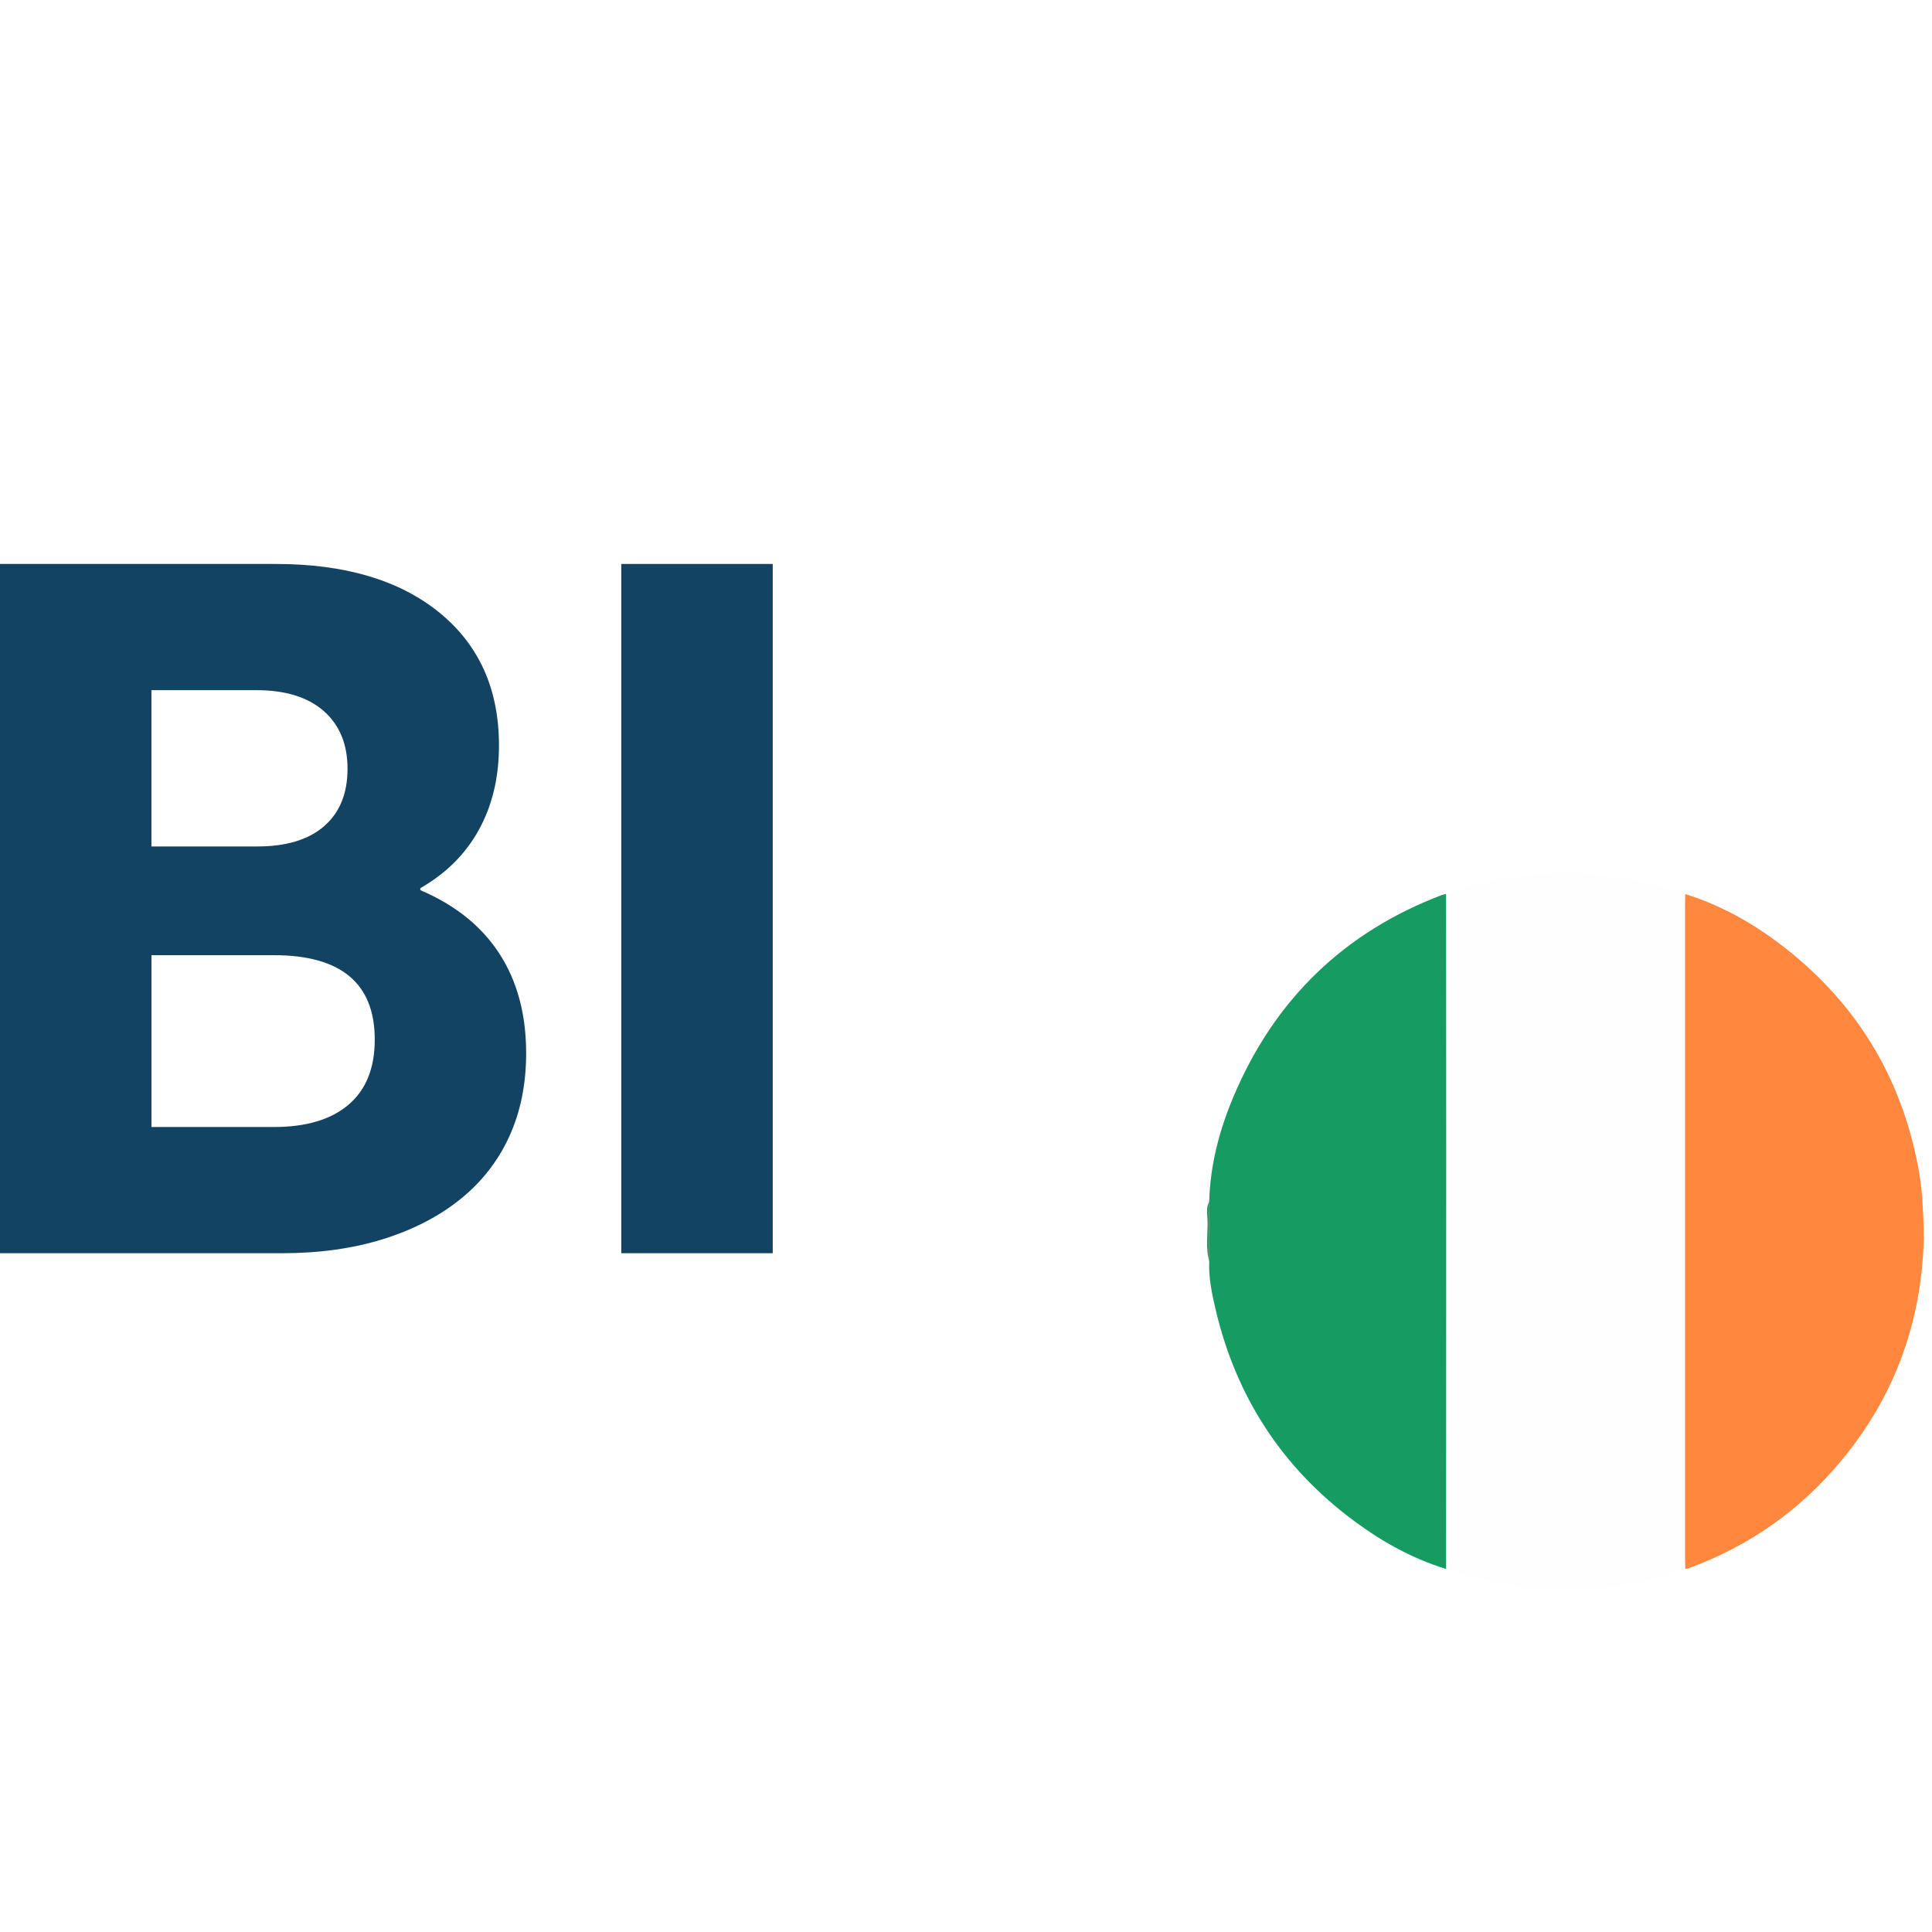
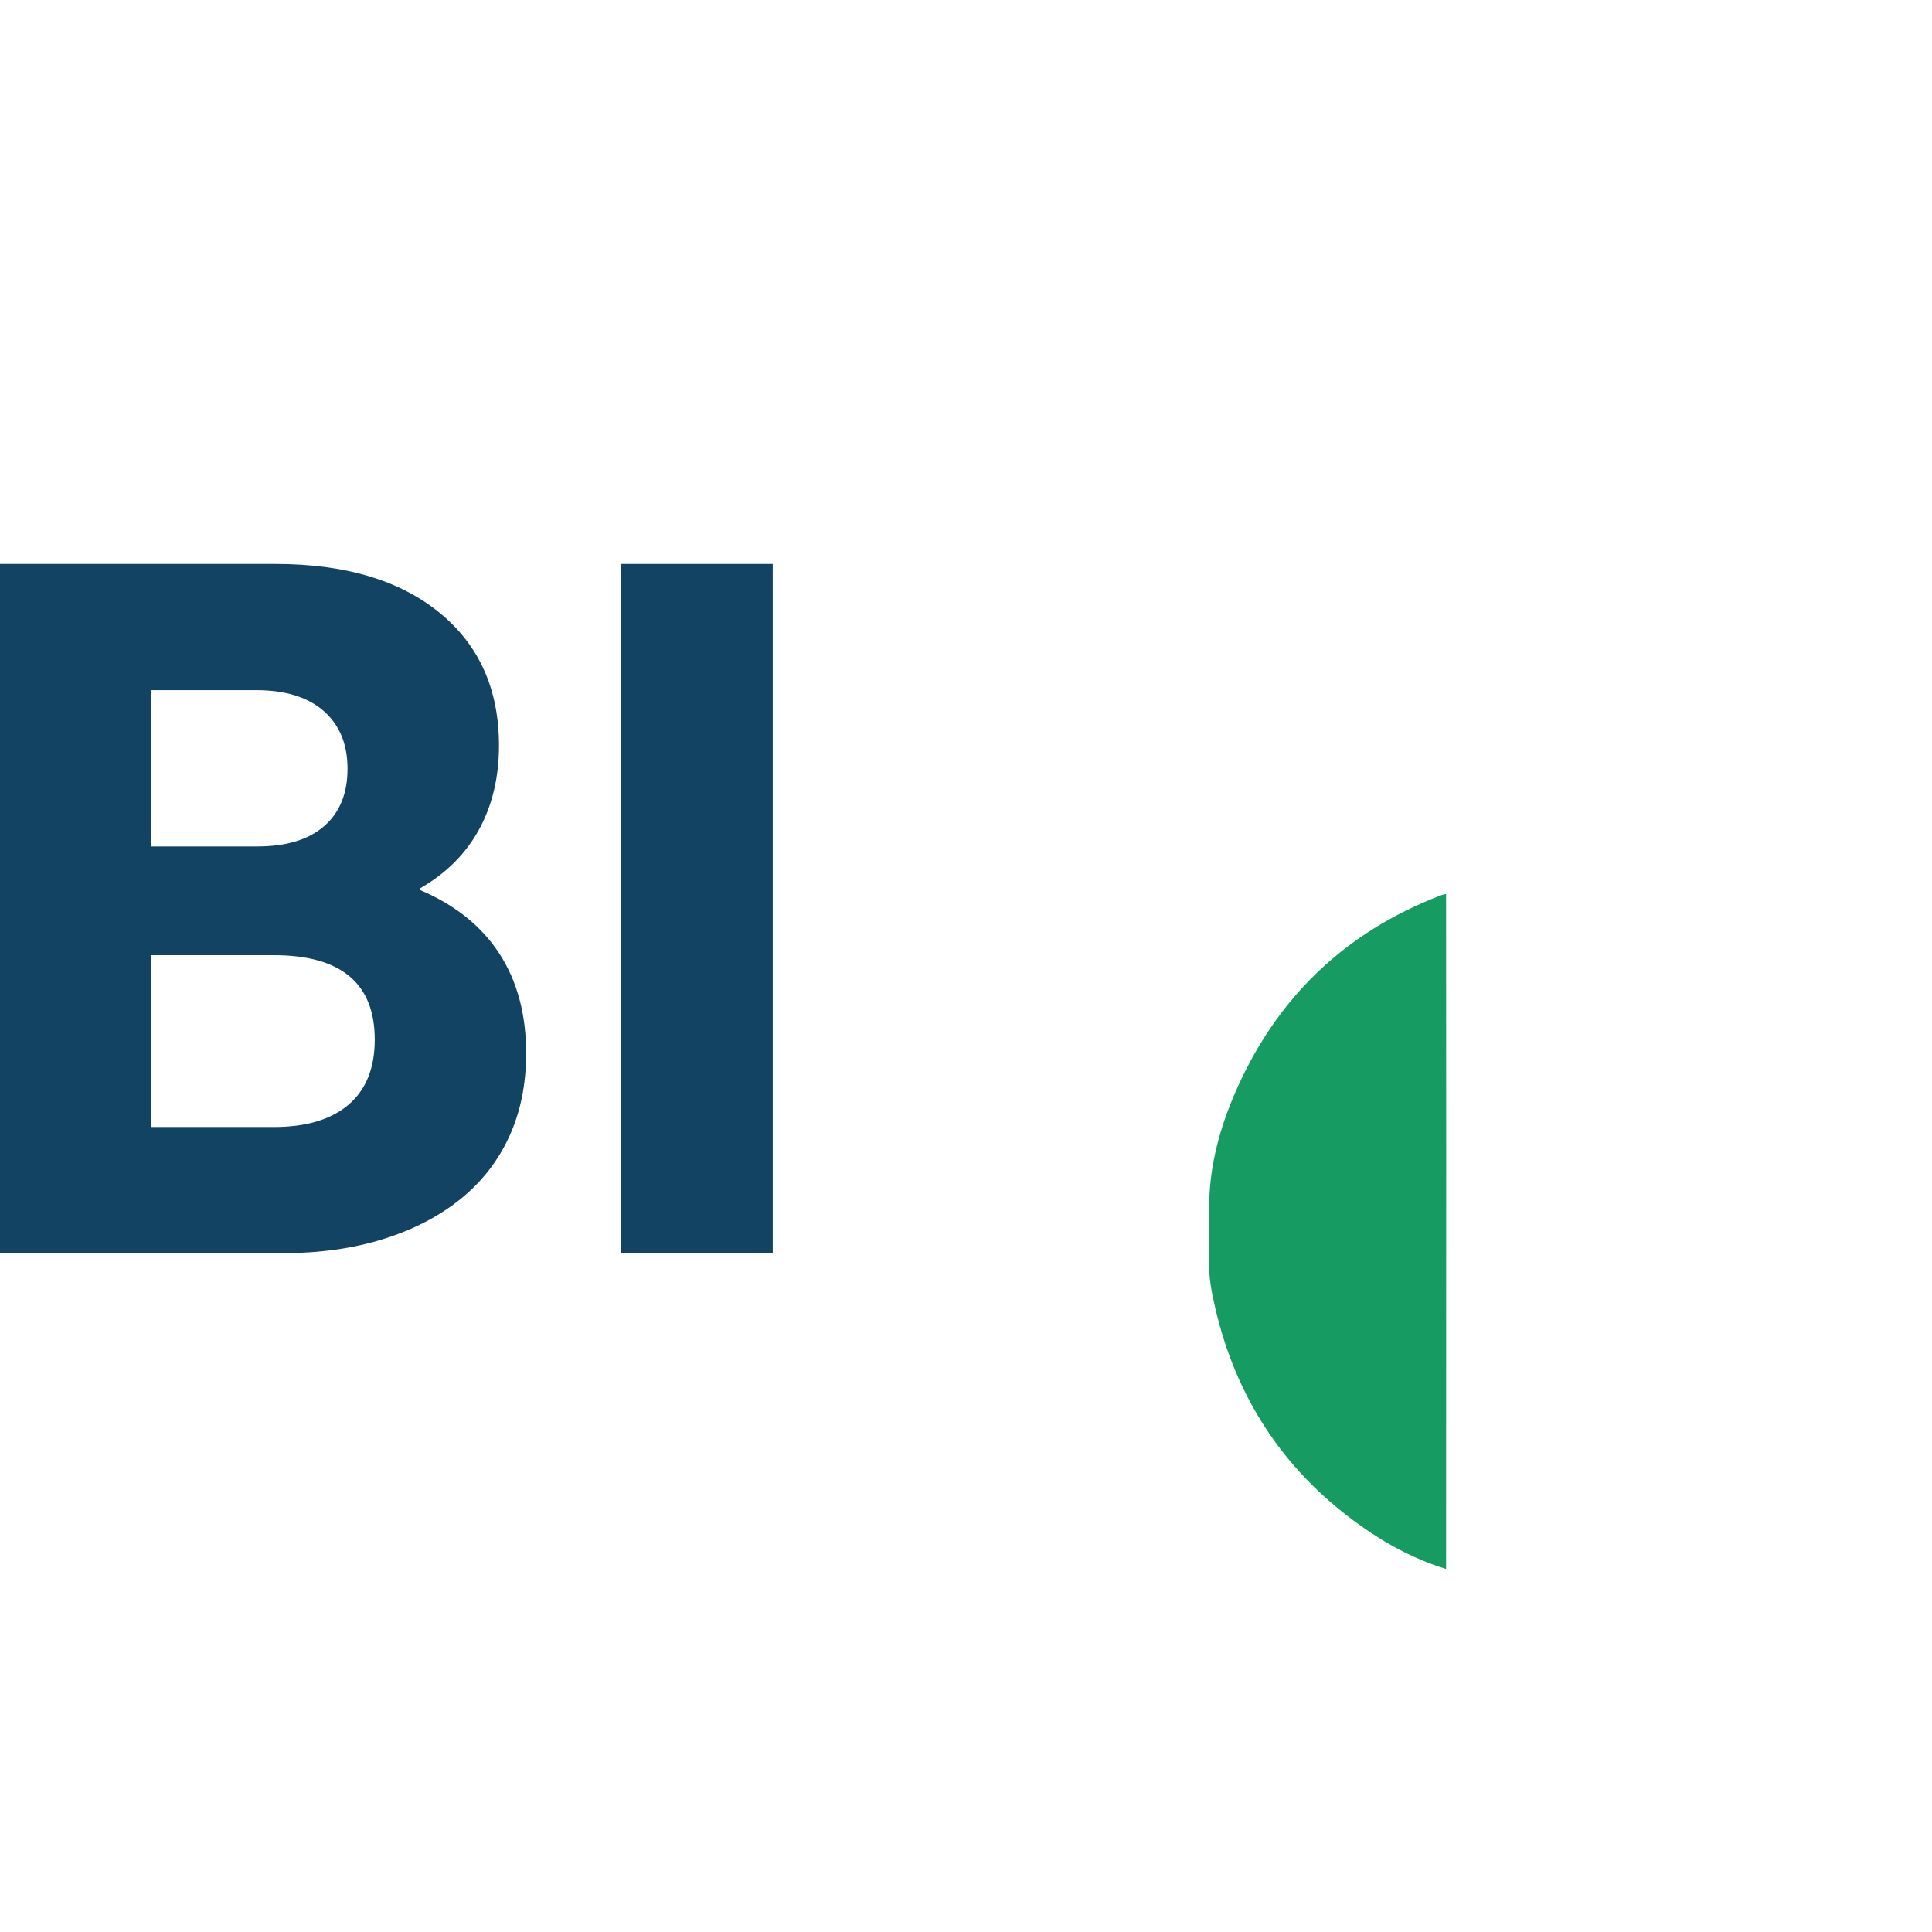
<svg xmlns="http://www.w3.org/2000/svg" id="Vrstva_1" viewBox="0 0 100 100" version="1.1" width="100" height="100">
  <defs id="defs3">
    <style id="style1">.cls-1{fill:url(#Nepojmenovaný_přechod_2);}.cls-2{fill:#124363;}.cls-3{fill:#169b62;}.cls-4{fill:#348b5e;}.cls-5{fill:#fefefe;}.cls-6{fill:#ff883e;}</style>
    <radialGradient id="Nepojmenovaný_přechod_2" cx="505.28" cy="389.8" fx="505.28" fy="389.8" r="341.48" gradientTransform="matrix(1,0,0,-1,0,737.05)" gradientUnits="userSpaceOnUse">
      <stop offset="0" stop-color="#f4cf00" id="stop1" />
      <stop offset=".59" stop-color="#f4c600" id="stop2" />
      <stop offset=".99" stop-color="#f3bc00" id="stop3" />
    </radialGradient>
  </defs>
  <g id="Vrstva_2" transform="matrix(0.088,0,0,0.088,8.1546887e-7,17.437)">
    <g id="Vrstva_1-2">
      <path class="cls-1" d="m 838.69,323.07 c -1.17,26.94 -2.33,53.88 -3.49,80.83 -0.53,12.71 -1.09,25.42 -1.34,38.14 -0.58,29.11 -4,57.8 -12.07,85.84 -10.88,37.6 -28.1,71.7 -55.9,99.78 -31.35,31.66 -69.61,50.77 -112.74,60.46 -35.36,7.94 -70.92,9.07 -106.24,0 -11.09,-2.81 -21.86,-6.74 -32.15,-11.72 -47.9,-23.54 -95.09,-48.55 -140.23,-77 -45.17,-28.49 -88.79,-59.37 -130.67,-92.5 -20.73,-16.39 -35.51,-37.71 -47.28,-61.12 -18.03,-35.42 -27.26,-74.66 -26.9,-114.4 0.42,-54.29 19.78,-101.21 56,-141.43 21.65,-24.07 46.5,-44.35 74.86,-59.72 C 369.38,92.88 438.58,56.31 507.73,19.57 526.99,9.33 547.38,2.61 569.38,0.89 c 22.47,-1.84 45.08,-0.82 67.29,3.06 30.17,5.35 58.91,14.88 85.62,29.94 21.37,12.05 39.55,28.19 55.95,46.28 25.85,28.52 45.77,60.55 57.07,97.66 4.17,13.69 5.64,27.67 5.58,41.81 0,6 -0.05,11.98 -0.16,17.93 -0.56,42.33 -0.62,44.15 -0.86,53.07 -0.27,7.97 -0.61,19.07 -1.18,32.43 z" id="path3" style="fill:url(#Nepojmenovan%C3%BD_p%C5%99echod_2)" />
    </g>
  </g>
  <g id="g5" transform="matrix(0.088,0,0,0.088,8.1546887e-7,17.437)">
    <path class="cls-2" d="m 0,133.56 h 162.16 c 40.73,0 72.8,9.52 96.21,28.55 23.41,19.04 35.12,45.11 35.12,78.23 0,18.66 -3.91,35.12 -11.71,49.39 -7.81,14.28 -19.32,25.79 -34.55,34.55 v 1.14 c 20.56,8.76 36.06,21.23 46.54,37.4 10.47,16.18 15.7,35.69 15.7,58.53 0,18.27 -3.34,34.64 -9.99,49.11 -6.66,14.47 -16.27,26.75 -28.84,36.83 -12.56,10.09 -27.69,17.9 -45.39,23.41 -17.7,5.52 -37.6,8.28 -59.67,8.28 H 0 Z m 150.74,74.23 H 89.07 v 91.93 h 62.24 c 17.13,0 30.26,-4 39.4,-11.99 9.14,-7.99 13.7,-19.22 13.7,-33.69 0,-14.47 -4.67,-25.78 -13.99,-33.97 -9.33,-8.18 -22.55,-12.28 -39.68,-12.28 z m 10.28,155.88 H 89.08 v 101.07 h 71.95 c 19.03,0 33.69,-4.37 43.97,-13.13 10.28,-8.75 15.42,-21.5 15.42,-38.26 0,-33.12 -19.8,-49.68 -59.38,-49.68 z" id="path4" />
    <path class="cls-2" d="M 365.43,538.97 V 133.56 h 89.08 v 405.41 z" id="path5" />
  </g>
  <g id="g9" transform="matrix(0.088,0,0,0.088,8.1546887e-7,17.437)">
-     <path class="cls-5" d="m 991.22,724.67 c -46.88,16.41 -93.77,16.3 -140.65,0.03 0.03,-80.97 0.06,-161.94 0.07,-242.91 0,-51.36 -0.05,-102.72 -0.07,-154.08 46.89,-16.29 93.77,-16.4 140.66,0.03 -0.04,2.19 -0.11,4.38 -0.11,6.58 0,127.93 0,255.86 0,383.79 0,2.19 0.07,4.38 0.11,6.58 z" id="path6" />
-     <path class="cls-6" d="m 991.22,724.67 c -0.04,-2.19 -0.11,-4.38 -0.11,-6.58 0,-127.93 0,-255.86 0,-383.79 0,-2.19 0.07,-4.38 0.11,-6.58 21.1,6.58 40.1,17.28 57.46,30.7 38.65,29.89 64.55,68.43 76.49,115.96 2.89,11.52 5.04,23.21 5.65,35.24 0.35,7.06 0.87,14.15 0.69,21.2 -1.29,48.7 -17.06,92.14 -48.16,129.77 -24.24,29.32 -54.29,50.56 -90.05,63.65 -0.66,0.24 -1.38,0.29 -2.08,0.43 z" id="path7" />
    <path class="cls-3" d="m 850.56,327.7 c 0.03,51.36 0.07,102.72 0.07,154.08 0,80.97 -0.04,161.94 -0.07,242.91 -19.55,-6 -37.2,-15.78 -53.54,-27.82 -42.79,-31.52 -70.03,-73.44 -82.1,-125.13 -2.13,-9.13 -4.09,-18.42 -3.68,-27.94 0,-11.74 0,-23.49 0,-35.23 0.57,-21.89 6.17,-42.74 14.66,-62.63 24.03,-56.32 64.65,-95.78 122.07,-117.63 0.82,-0.31 1.72,-0.42 2.59,-0.62 z" id="path8" />
-     <path class="cls-4" d="m 711.25,508.57 c 0,11.74 0,23.49 0,35.23 -2.31,-8.13 -0.71,-16.44 -1.03,-24.66 -0.14,-3.51 -0.86,-7.21 1.02,-10.57 z" id="path9" />
  </g>
</svg>